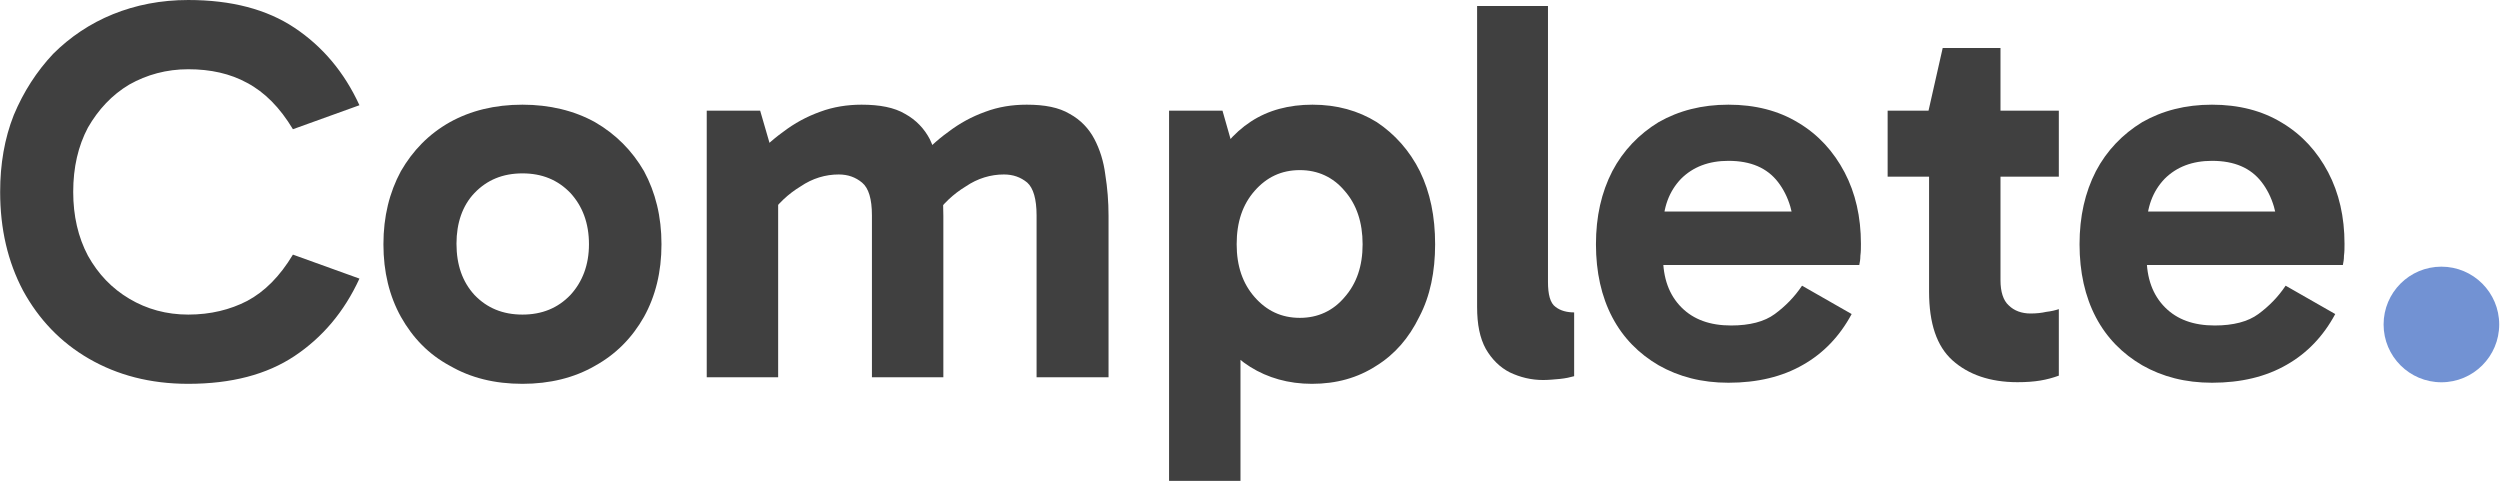
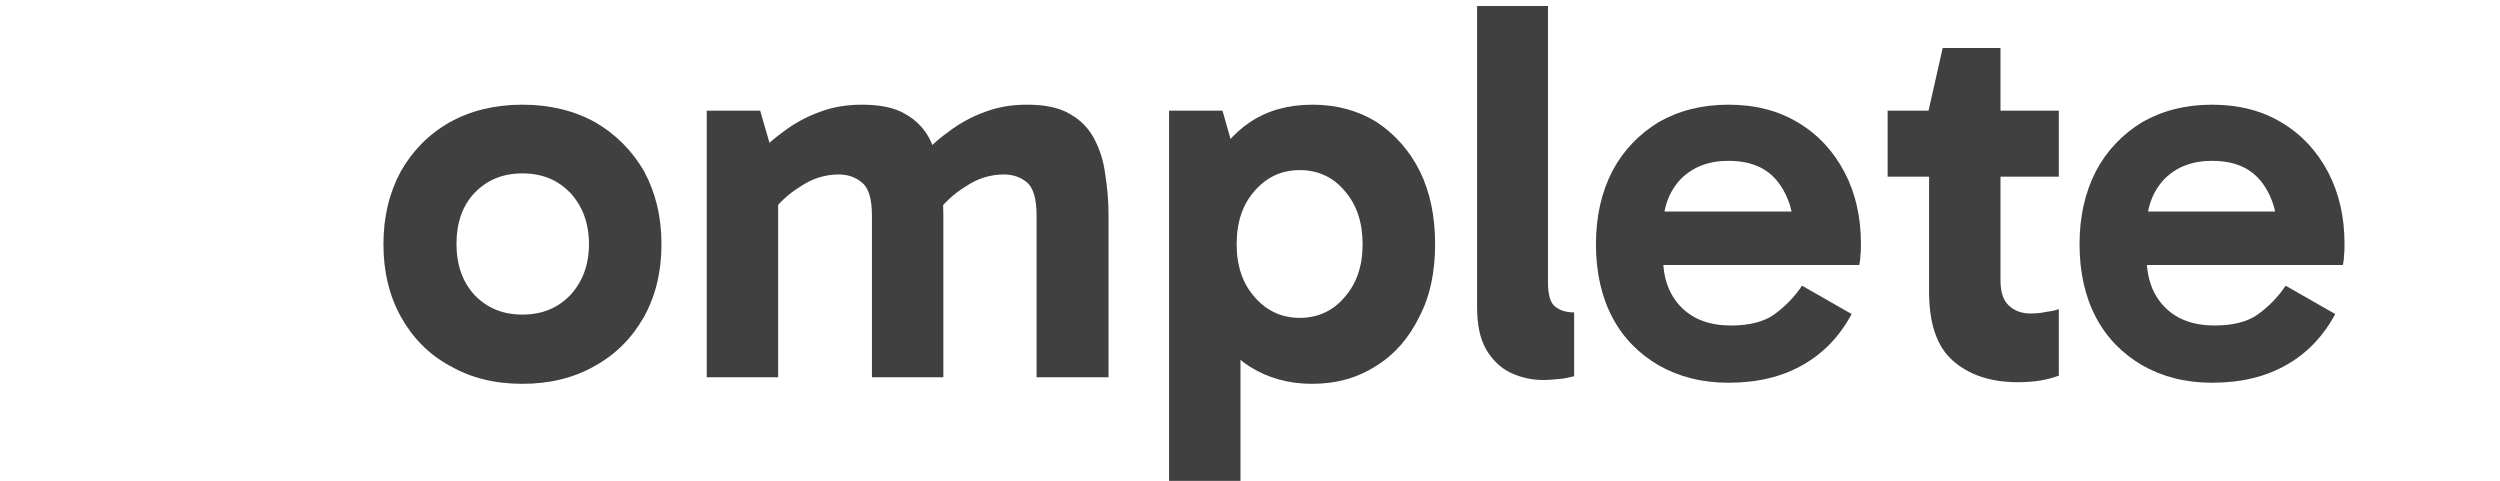
<svg xmlns="http://www.w3.org/2000/svg" xmlns:ns1="http://www.serif.com/" width="100%" height="100%" viewBox="0 0 1627 313" version="1.1" xml:space="preserve" style="fill-rule:evenodd;clip-rule:evenodd;stroke-linejoin:round;stroke-miterlimit:2;">
  <g transform="matrix(1,0,0,1,-145.882,-383.373)">
    <g id="dark-blue-dot" ns1:id="dark blue dot" transform="matrix(1.848,0,0,1.848,-103.45,-372.132)">
      <g transform="matrix(1,0,0,1,-130.802,47.742)">
        <g transform="matrix(192,0,0,192,261.168,493.947)">
-           <path d="M0.369,0.012C0.299,0.012 0.239,-0.004 0.187,-0.034C0.135,-0.064 0.095,-0.106 0.066,-0.159C0.038,-0.212 0.024,-0.272 0.024,-0.34C0.024,-0.391 0.032,-0.438 0.049,-0.481C0.067,-0.524 0.091,-0.561 0.121,-0.593C0.152,-0.624 0.189,-0.649 0.231,-0.666C0.273,-0.683 0.319,-0.692 0.369,-0.692C0.448,-0.692 0.513,-0.675 0.564,-0.641C0.615,-0.607 0.655,-0.56 0.683,-0.499L0.561,-0.455C0.537,-0.495 0.509,-0.523 0.477,-0.54C0.446,-0.557 0.41,-0.565 0.369,-0.565C0.329,-0.565 0.293,-0.555 0.261,-0.537C0.229,-0.518 0.204,-0.491 0.185,-0.458C0.167,-0.424 0.158,-0.385 0.158,-0.34C0.158,-0.296 0.167,-0.257 0.185,-0.223C0.204,-0.189 0.229,-0.163 0.261,-0.144C0.293,-0.125 0.329,-0.115 0.369,-0.115C0.41,-0.115 0.446,-0.124 0.477,-0.14C0.509,-0.157 0.537,-0.185 0.561,-0.225L0.683,-0.181C0.655,-0.12 0.615,-0.073 0.564,-0.039C0.513,-0.005 0.448,0.012 0.369,0.012Z" style="fill:rgb(64,64,64);fill-rule:nonzero;" />
-         </g>
+           </g>
        <g transform="matrix(192,0,0,192,395.568,493.947)">
          <path d="M0.282,0.012C0.231,0.012 0.187,0.001 0.149,-0.021C0.11,-0.042 0.081,-0.072 0.059,-0.111C0.038,-0.149 0.027,-0.193 0.027,-0.244C0.027,-0.295 0.038,-0.339 0.059,-0.378C0.081,-0.416 0.11,-0.446 0.149,-0.468C0.187,-0.489 0.231,-0.5 0.282,-0.5C0.332,-0.5 0.377,-0.489 0.415,-0.468C0.453,-0.446 0.483,-0.416 0.505,-0.378C0.526,-0.339 0.537,-0.295 0.537,-0.244C0.537,-0.193 0.526,-0.149 0.505,-0.111C0.483,-0.072 0.453,-0.042 0.415,-0.021C0.377,0.001 0.332,0.012 0.282,0.012ZM0.282,-0.115C0.318,-0.115 0.347,-0.127 0.37,-0.151C0.392,-0.175 0.404,-0.206 0.404,-0.244C0.404,-0.283 0.392,-0.314 0.37,-0.338C0.347,-0.362 0.318,-0.374 0.282,-0.374C0.246,-0.374 0.217,-0.362 0.194,-0.338C0.172,-0.315 0.161,-0.283 0.161,-0.245C0.161,-0.206 0.172,-0.175 0.194,-0.151C0.217,-0.127 0.246,-0.115 0.282,-0.115Z" style="fill:rgb(64,64,64);fill-rule:nonzero;" />
        </g>
        <g transform="matrix(192,0,0,192,503.856,493.947)">
          <path d="M0.056,-0L0.056,-0.489L0.154,-0.489L0.181,-0.396L0.139,-0.397C0.156,-0.417 0.175,-0.435 0.196,-0.45C0.217,-0.466 0.239,-0.478 0.264,-0.487C0.288,-0.496 0.314,-0.5 0.34,-0.5C0.373,-0.5 0.4,-0.495 0.42,-0.483C0.44,-0.472 0.455,-0.456 0.465,-0.437C0.474,-0.418 0.481,-0.396 0.485,-0.372C0.488,-0.347 0.49,-0.322 0.49,-0.296L0.49,-0L0.359,-0L0.359,-0.297C0.359,-0.327 0.353,-0.347 0.341,-0.357C0.329,-0.367 0.315,-0.372 0.298,-0.372C0.274,-0.372 0.25,-0.365 0.228,-0.35C0.205,-0.336 0.186,-0.318 0.171,-0.296L0.154,-0.364L0.187,-0.364L0.187,-0L0.056,-0ZM0.661,-0L0.661,-0.297C0.661,-0.327 0.655,-0.347 0.644,-0.357C0.632,-0.367 0.618,-0.372 0.601,-0.372C0.577,-0.372 0.553,-0.365 0.531,-0.35C0.508,-0.336 0.489,-0.318 0.474,-0.296L0.442,-0.397C0.459,-0.417 0.478,-0.435 0.499,-0.45C0.52,-0.466 0.542,-0.478 0.567,-0.487C0.591,-0.496 0.616,-0.5 0.643,-0.5C0.676,-0.5 0.702,-0.495 0.722,-0.483C0.742,-0.472 0.757,-0.456 0.767,-0.437C0.777,-0.418 0.784,-0.396 0.787,-0.372C0.791,-0.347 0.793,-0.322 0.793,-0.296L0.793,-0L0.661,-0Z" style="fill:rgb(64,64,64);fill-rule:nonzero;" />
        </g>
        <g transform="matrix(192,0,0,192,666.672,493.947)">
          <path d="M0.318,0.012C0.275,0.012 0.237,0.001 0.205,-0.019C0.173,-0.039 0.148,-0.068 0.131,-0.106C0.113,-0.144 0.104,-0.19 0.104,-0.244C0.104,-0.296 0.113,-0.342 0.131,-0.38C0.149,-0.418 0.174,-0.448 0.206,-0.469C0.238,-0.49 0.276,-0.5 0.319,-0.5C0.364,-0.5 0.403,-0.489 0.437,-0.468C0.47,-0.446 0.497,-0.416 0.516,-0.378C0.535,-0.339 0.544,-0.295 0.544,-0.244C0.544,-0.194 0.535,-0.149 0.515,-0.111C0.496,-0.072 0.47,-0.042 0.436,-0.021C0.402,0.001 0.363,0.012 0.318,0.012ZM0.056,0.19L0.056,-0.489L0.154,-0.489L0.187,-0.373L0.177,-0.373L0.177,-0.128L0.187,-0.128L0.187,0.19L0.056,0.19ZM0.296,-0.109C0.329,-0.109 0.357,-0.122 0.378,-0.147C0.4,-0.172 0.411,-0.204 0.411,-0.244C0.411,-0.284 0.4,-0.317 0.378,-0.342C0.357,-0.367 0.329,-0.38 0.296,-0.38C0.262,-0.38 0.235,-0.367 0.213,-0.342C0.191,-0.317 0.18,-0.285 0.18,-0.244C0.18,-0.204 0.191,-0.172 0.213,-0.147C0.235,-0.122 0.262,-0.109 0.296,-0.109Z" style="fill:rgb(64,64,64);fill-rule:nonzero;" />
        </g>
        <g transform="matrix(192,0,0,192,775.152,493.947)">
          <path d="M0.177,0.005C0.155,0.005 0.135,0 0.116,-0.009C0.098,-0.018 0.083,-0.033 0.072,-0.052C0.061,-0.072 0.056,-0.097 0.056,-0.129L0.056,-0.681L0.186,-0.681L0.186,-0.175C0.186,-0.152 0.19,-0.136 0.2,-0.129C0.209,-0.122 0.221,-0.119 0.234,-0.119L0.234,-0.002C0.227,0 0.218,0.002 0.208,0.003C0.197,0.004 0.187,0.005 0.177,0.005Z" style="fill:rgb(64,64,64);fill-rule:nonzero;" />
        </g>
        <g transform="matrix(192,0,0,192,822.576,493.947)">
          <path d="M0.27,0.01C0.221,0.01 0.179,-0.001 0.142,-0.022C0.106,-0.043 0.077,-0.072 0.057,-0.11C0.037,-0.148 0.027,-0.193 0.027,-0.244C0.027,-0.295 0.037,-0.339 0.057,-0.378C0.077,-0.416 0.106,-0.446 0.142,-0.468C0.179,-0.489 0.221,-0.5 0.27,-0.5C0.319,-0.5 0.362,-0.489 0.398,-0.467C0.435,-0.445 0.463,-0.414 0.483,-0.376C0.503,-0.338 0.513,-0.294 0.513,-0.245C0.513,-0.237 0.513,-0.23 0.512,-0.223C0.512,-0.216 0.511,-0.211 0.51,-0.206L0.134,-0.206L0.134,-0.304L0.411,-0.304L0.391,-0.257C0.391,-0.298 0.381,-0.332 0.361,-0.358C0.341,-0.384 0.311,-0.397 0.27,-0.397C0.234,-0.397 0.205,-0.386 0.183,-0.364C0.161,-0.341 0.15,-0.311 0.15,-0.274L0.15,-0.221C0.15,-0.182 0.161,-0.151 0.184,-0.128C0.206,-0.106 0.236,-0.095 0.275,-0.095C0.309,-0.095 0.336,-0.102 0.355,-0.116C0.374,-0.13 0.391,-0.147 0.405,-0.168L0.496,-0.116C0.474,-0.075 0.444,-0.044 0.407,-0.023C0.369,-0.001 0.323,0.01 0.27,0.01Z" style="fill:rgb(64,64,64);fill-rule:nonzero;" />
        </g>
        <g transform="matrix(192,0,0,192,925.872,493.947)">
          <path d="M0.262,0.009C0.212,0.009 0.172,-0.005 0.143,-0.031C0.114,-0.057 0.1,-0.099 0.1,-0.157L0.1,-0.483L0.099,-0.489L0.125,-0.604L0.231,-0.604L0.231,-0.178C0.231,-0.157 0.236,-0.141 0.246,-0.132C0.256,-0.122 0.27,-0.117 0.286,-0.117C0.297,-0.117 0.306,-0.118 0.315,-0.12C0.324,-0.121 0.332,-0.123 0.338,-0.125L0.338,-0.003C0.327,0.001 0.316,0.004 0.304,0.006C0.292,0.008 0.278,0.009 0.262,0.009ZM0.024,-0.368L0.024,-0.489L0.338,-0.489L0.338,-0.368L0.024,-0.368Z" style="fill:rgb(64,64,64);fill-rule:nonzero;" />
        </g>
        <g transform="matrix(192,0,0,192,992.88,493.947)">
          <path d="M0.27,0.01C0.221,0.01 0.179,-0.001 0.142,-0.022C0.106,-0.043 0.077,-0.072 0.057,-0.11C0.037,-0.148 0.027,-0.193 0.027,-0.244C0.027,-0.295 0.037,-0.339 0.057,-0.378C0.077,-0.416 0.106,-0.446 0.142,-0.468C0.179,-0.489 0.221,-0.5 0.27,-0.5C0.319,-0.5 0.362,-0.489 0.398,-0.467C0.435,-0.445 0.463,-0.414 0.483,-0.376C0.503,-0.338 0.513,-0.294 0.513,-0.245C0.513,-0.237 0.513,-0.23 0.512,-0.223C0.512,-0.216 0.511,-0.211 0.51,-0.206L0.134,-0.206L0.134,-0.304L0.411,-0.304L0.391,-0.257C0.391,-0.298 0.381,-0.332 0.361,-0.358C0.341,-0.384 0.311,-0.397 0.27,-0.397C0.234,-0.397 0.205,-0.386 0.183,-0.364C0.161,-0.341 0.15,-0.311 0.15,-0.274L0.15,-0.221C0.15,-0.182 0.161,-0.151 0.184,-0.128C0.206,-0.106 0.236,-0.095 0.275,-0.095C0.309,-0.095 0.336,-0.102 0.355,-0.116C0.374,-0.13 0.391,-0.147 0.405,-0.168L0.496,-0.116C0.474,-0.075 0.444,-0.044 0.407,-0.023C0.369,-0.001 0.323,0.01 0.27,0.01Z" style="fill:rgb(64,64,64);fill-rule:nonzero;" />
        </g>
      </g>
      <g transform="matrix(1,0,0,1,798.22,231.499)">
-         <circle cx="196.474" cy="291.59" r="20.357" style="fill:rgb(114,146,211);" />
-       </g>
+         </g>
    </g>
  </g>
</svg>